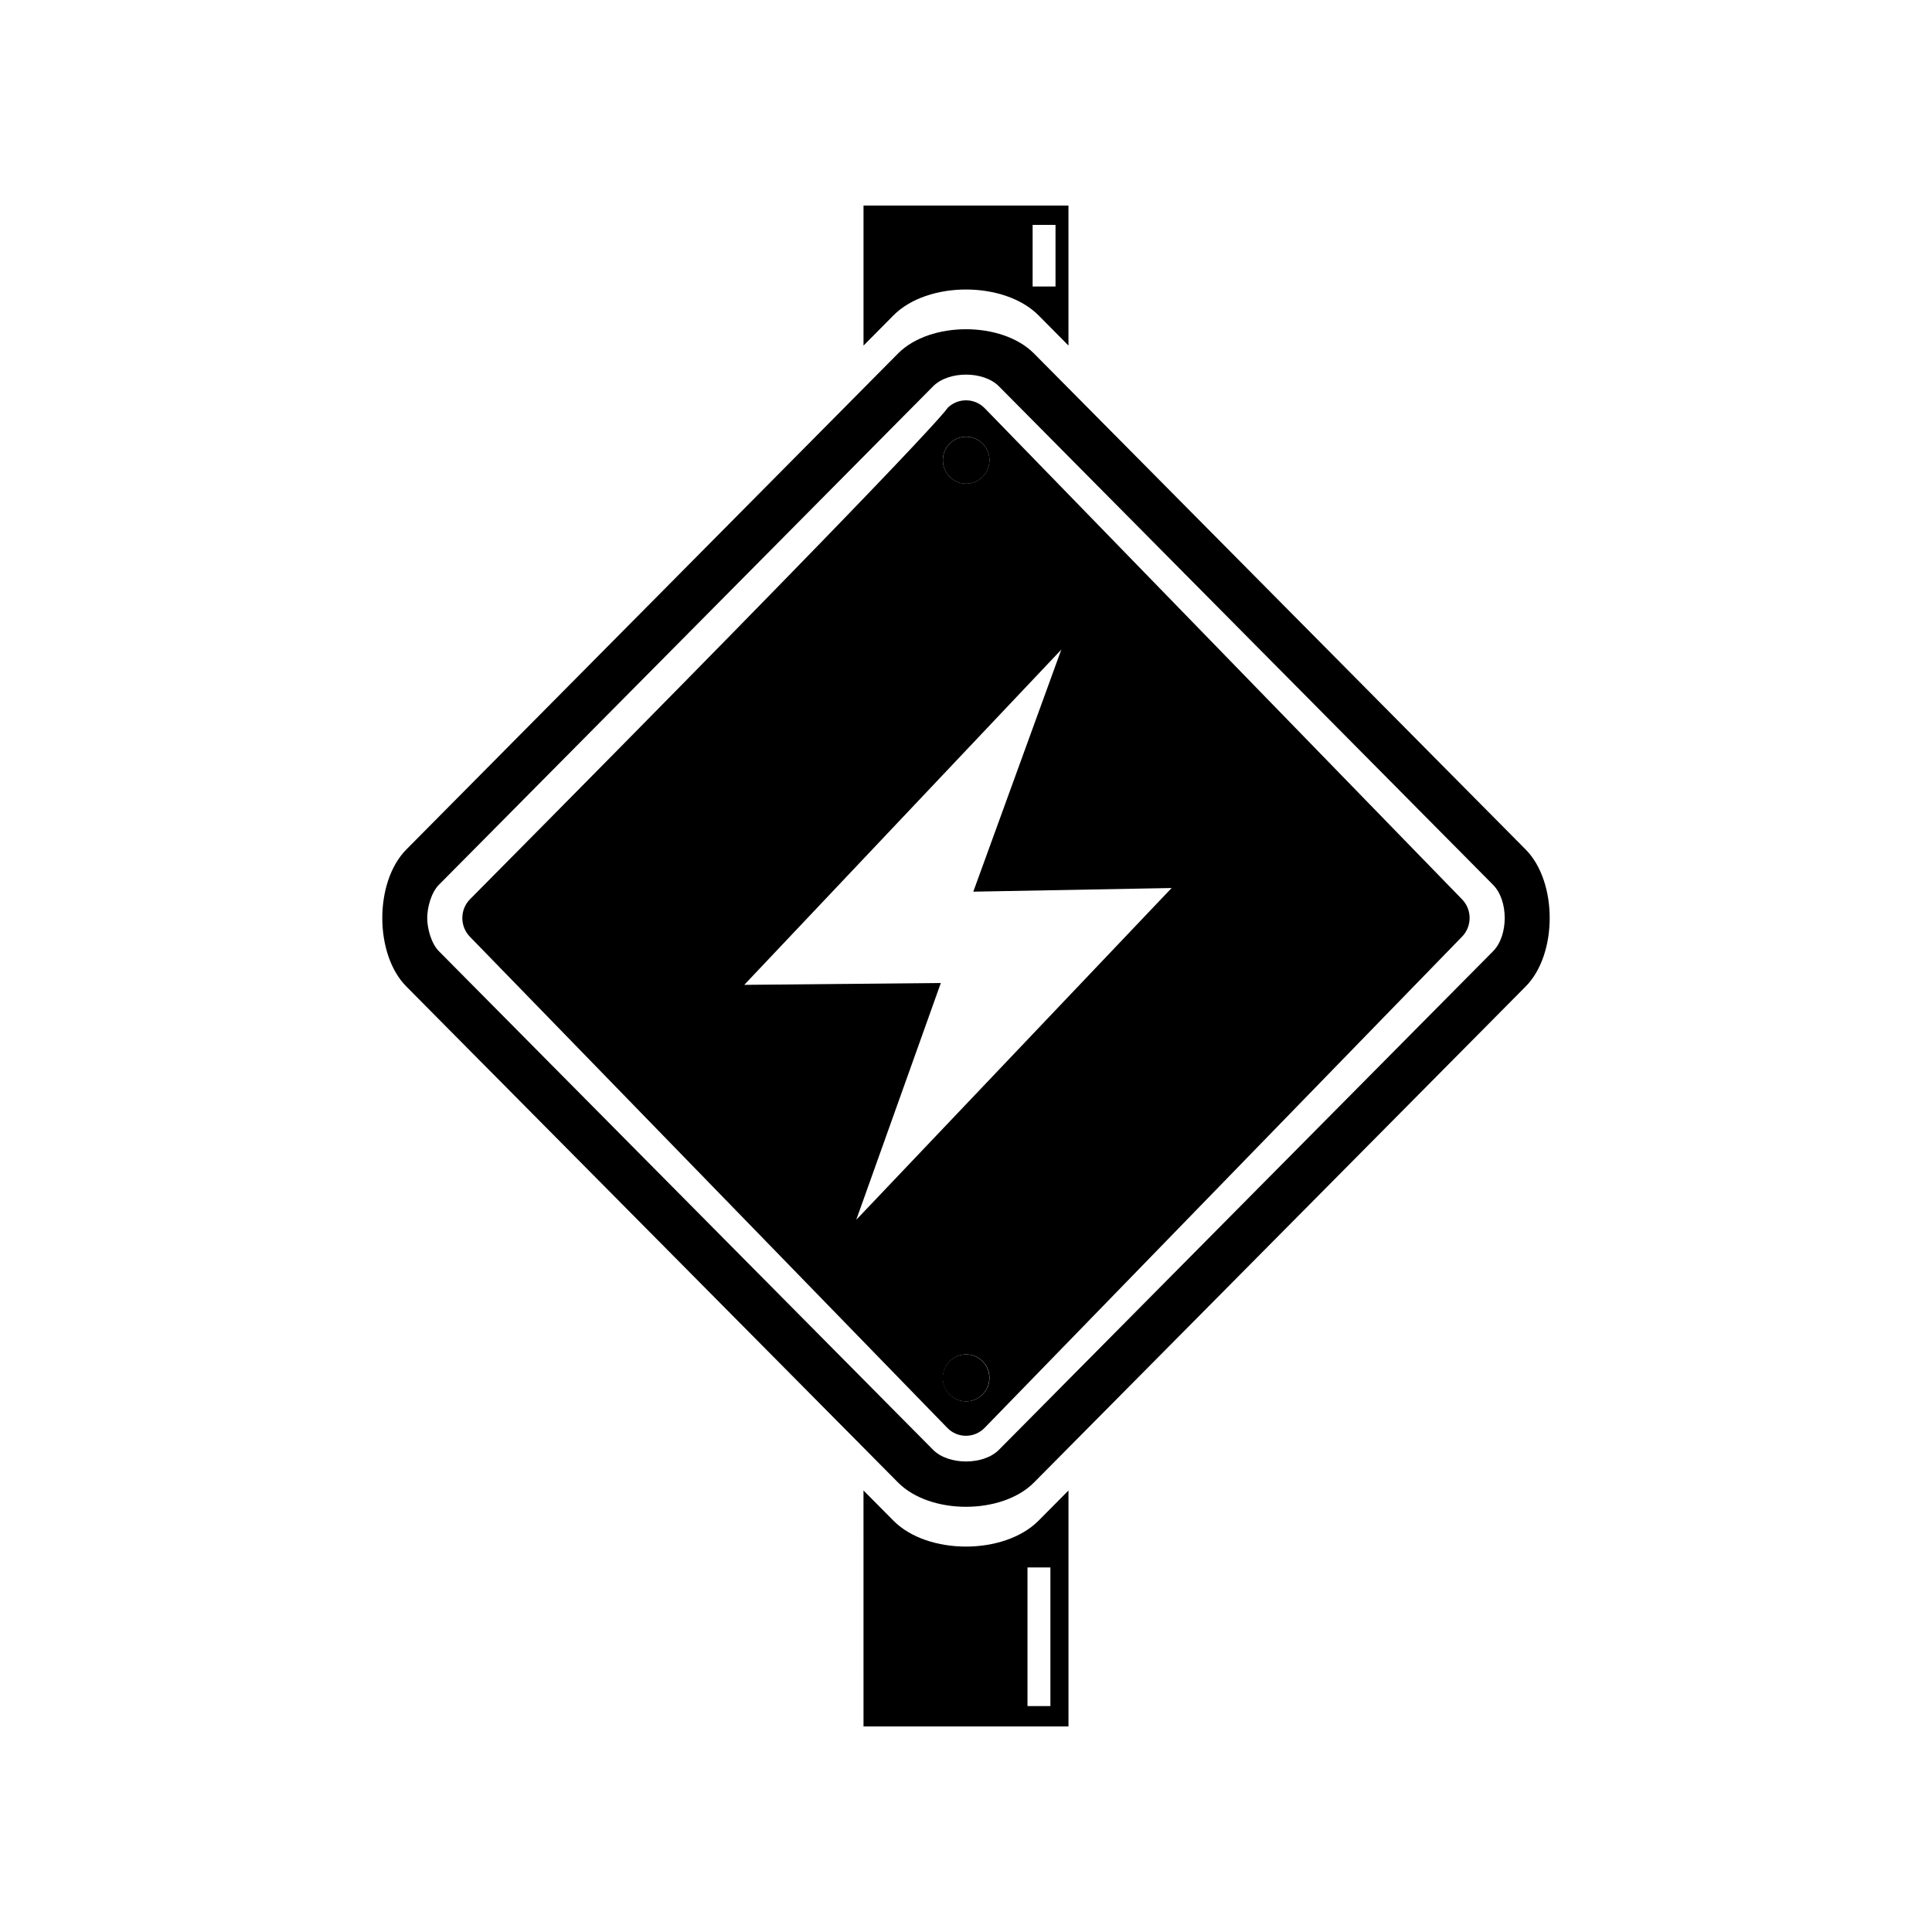
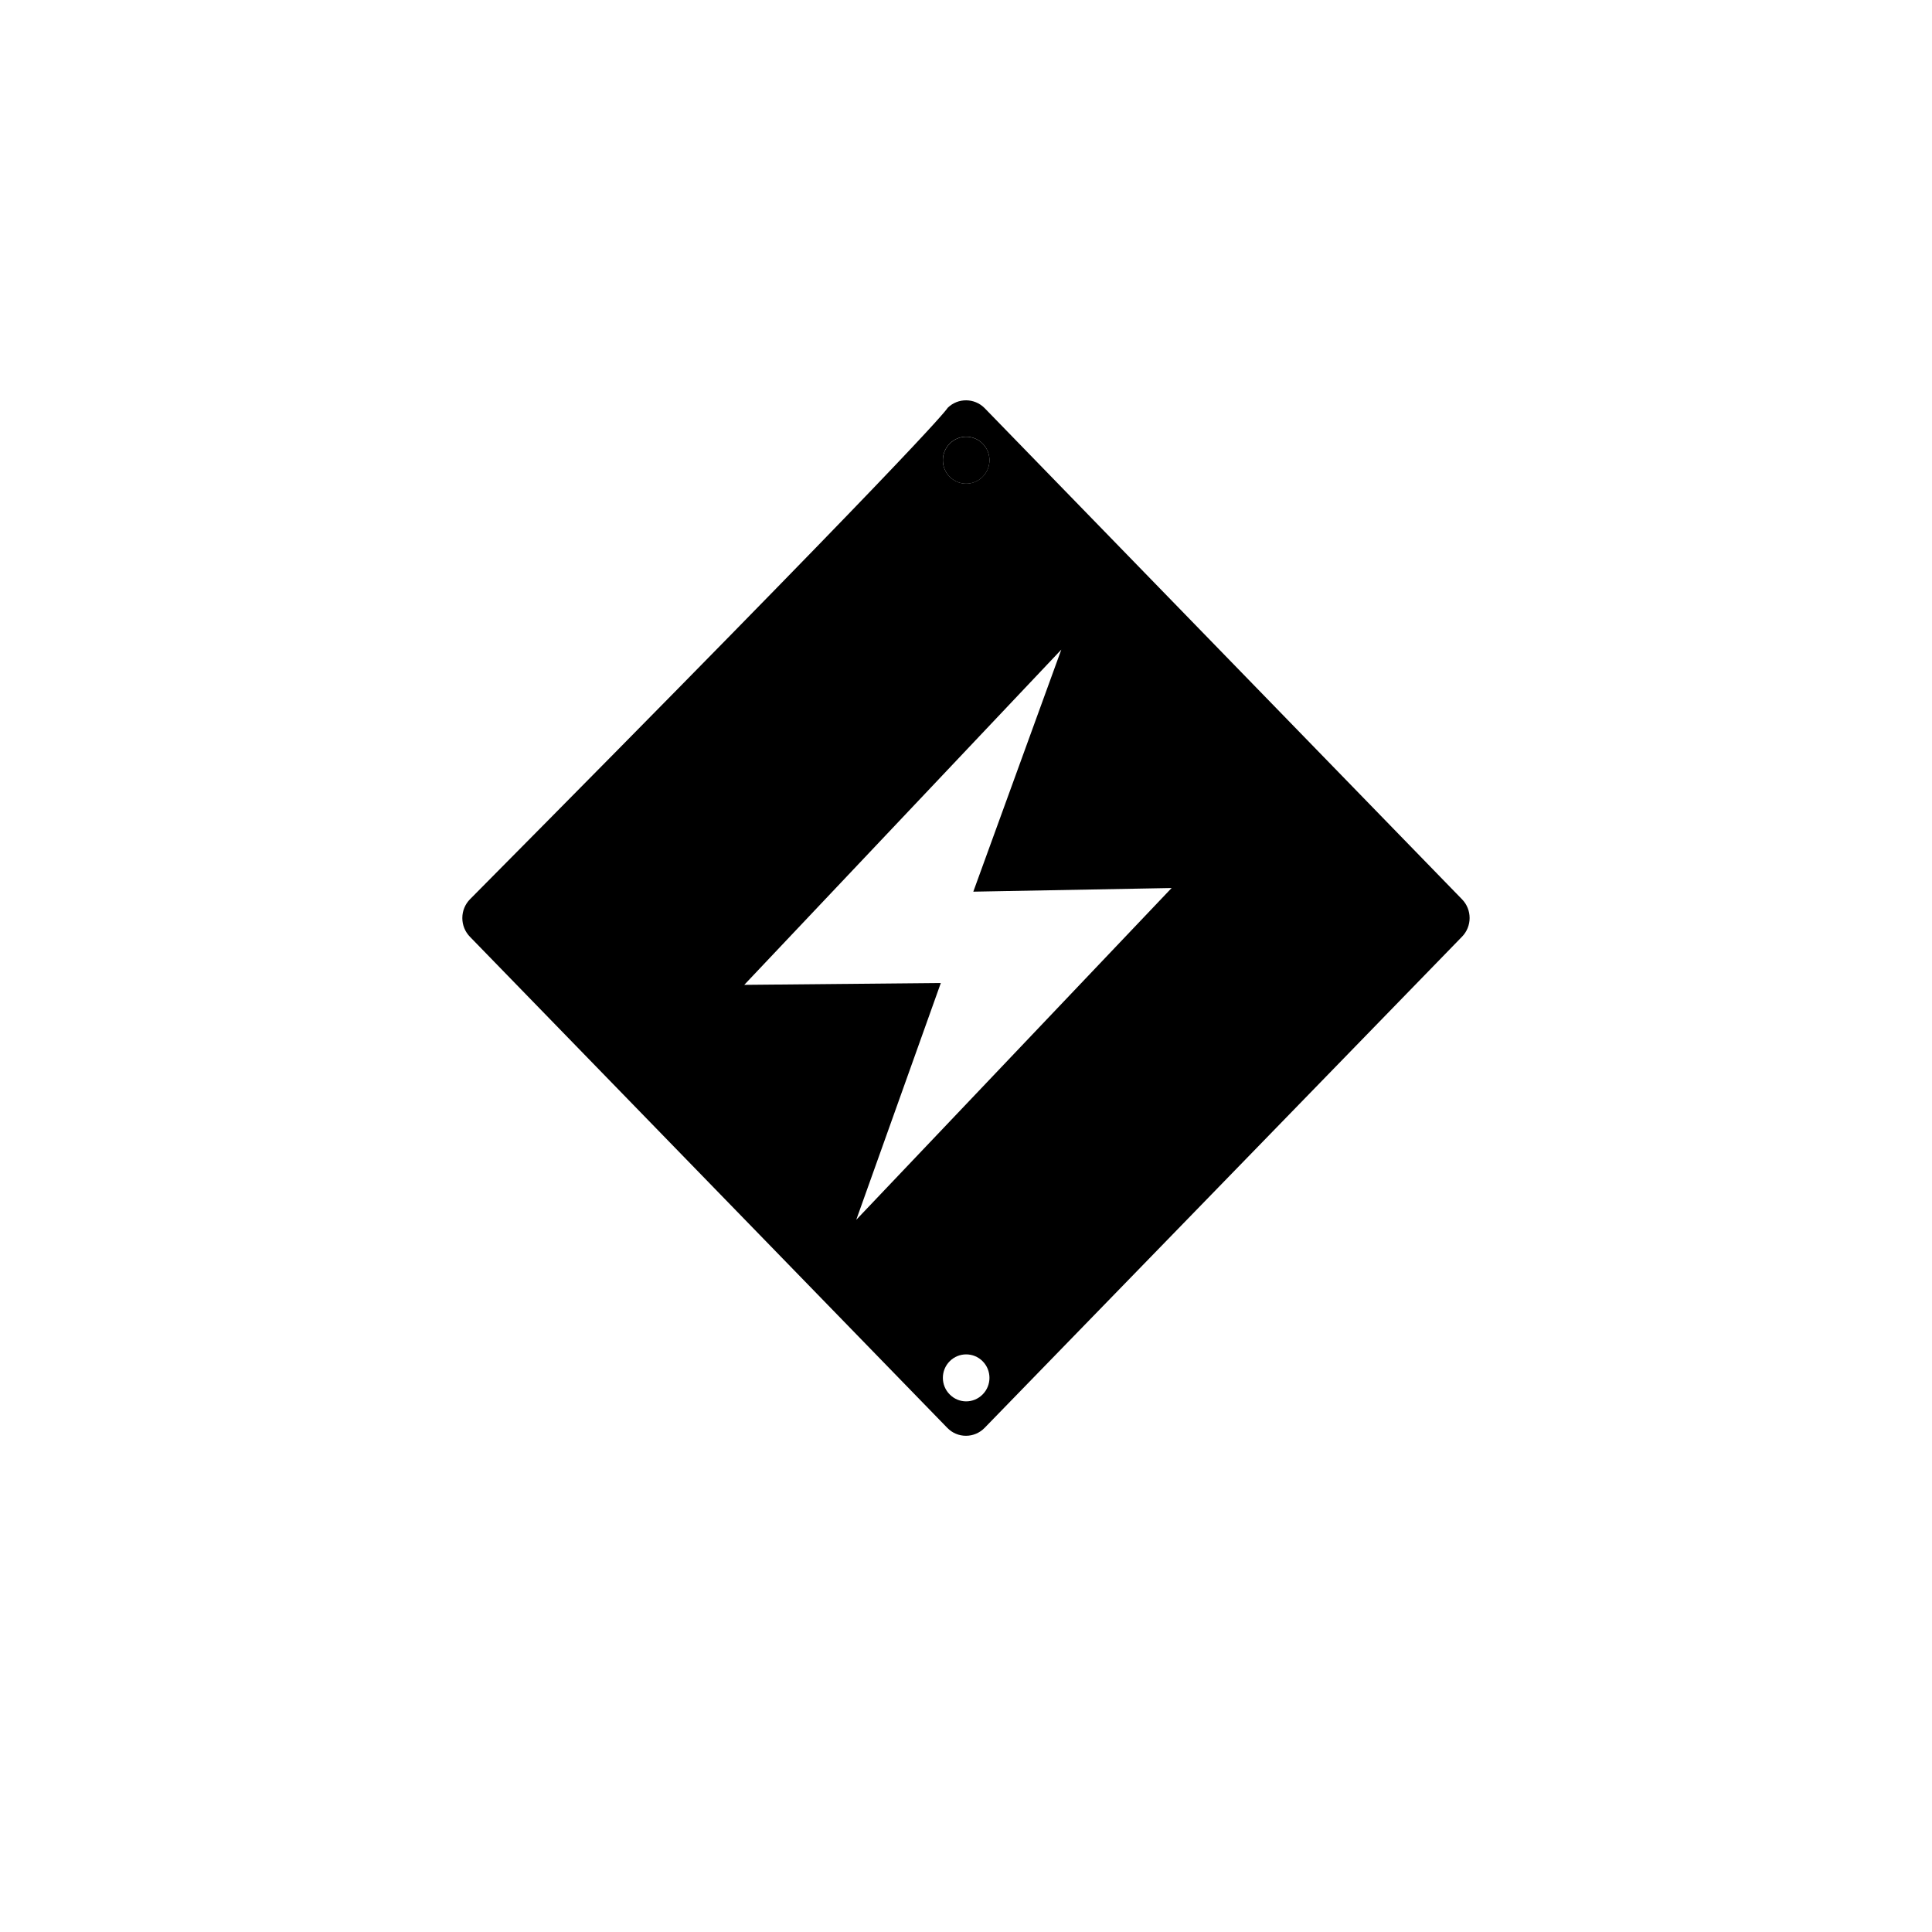
<svg xmlns="http://www.w3.org/2000/svg" fill="#000000" width="800px" height="800px" version="1.1" viewBox="144 144 512 512">
  <g>
-     <path d="m395.64 504.75c-2.43 2.422-2.43 6.379 0 8.797 2.402 2.449 6.309 2.449 8.723 0 2.414-2.418 2.414-6.375 0-8.797-2.414-2.422-6.32-2.422-8.723 0z" />
    <path d="m399.89 252.16c0.039-0.039 0.074-0.066 0.109-0.098 0.066-0.098 0.09-0.141 0.109-0.176-0.066 0.09-0.219 0.273-0.219 0.273z" />
    <path d="m404.41 270.36c2.418-2.414 2.418-6.375 0-8.785-2.41-2.438-6.324-2.438-8.723 0-2.418 2.414-2.418 6.375 0 8.785 2.402 2.434 6.316 2.434 8.723 0z" />
-     <path d="m548.31 369.12-130.3-131.45c-8.504-8.559-27.512-8.559-36.012 0l-130.31 131.45c-8.5 8.57-8.5 27.754 0 36.316l130.31 131.45c8.5 8.574 27.504 8.574 36.012 0l130.3-131.45c8.5-8.562 8.5-27.746 0-36.316zm-8.617 26.957-130.98 132.15c-4.102 4.106-13.312 4.106-17.422 0l-130.98-132.15c-2.055-2.074-3.094-6.074-3.094-8.793 0-2.731 1.039-6.723 3.074-8.777 0 0 130.99-132.14 131-132.14 4.106-4.121 13.32-4.121 17.422-0.004l130.98 132.14c4.098 4.125 4.098 13.43 0 17.574z" />
    <path d="m531.43 382.3-126.5-130.15c-2.691-2.719-7.047-2.746-9.766-0.09-0.871 1.27-8.727 11.332-126.61 130.25-1.309 1.336-2.031 3.094-2.031 4.977 0 1.879 0.727 3.652 2.031 4.984l126.5 130.14c1.301 1.34 3.055 2.086 4.934 2.086 1.855 0 3.621-0.746 4.934-2.086l126.5-130.15c2.719-2.746 2.719-7.219 0.004-9.961zm-135.75-120.74c2.402-2.438 6.316-2.438 8.723 0 2.418 2.414 2.418 6.375 0 8.785-2.41 2.434-6.324 2.434-8.723 0-2.418-2.41-2.418-6.367 0-8.785zm8.727 251.98c-2.41 2.449-6.324 2.449-8.723 0-2.418-2.418-2.418-6.375 0-8.797 2.402-2.422 6.316-2.422 8.723 0 2.414 2.426 2.414 6.379 0 8.797zm-33.488-46.285c5.012-14.055 22.41-62.75 22.41-62.75s-43.871 0.418-52.09 0.492c5.906-6.238 72.5-76.66 84.016-88.836-5.211 14.344-23.32 64.141-23.32 64.141s44.215-0.816 52.559-0.969c-6.012 6.312-72.254 76.008-83.574 87.922z" />
-     <path d="m372.84 198.48v37.105l7.941-8.012c9.074-9.133 29.355-9.133 38.445 0l7.93 8.004-0.004-37.098zm50.883 21.445h-6.066v-16.332h6.066z" />
-     <path d="m419.22 547c-9.094 9.145-29.379 9.145-38.445 0l-7.941-8.012 0.004 62.539h54.32v-62.535zm3.148 49.125h-6.074v-36.738h6.074z" />
  </g>
</svg>